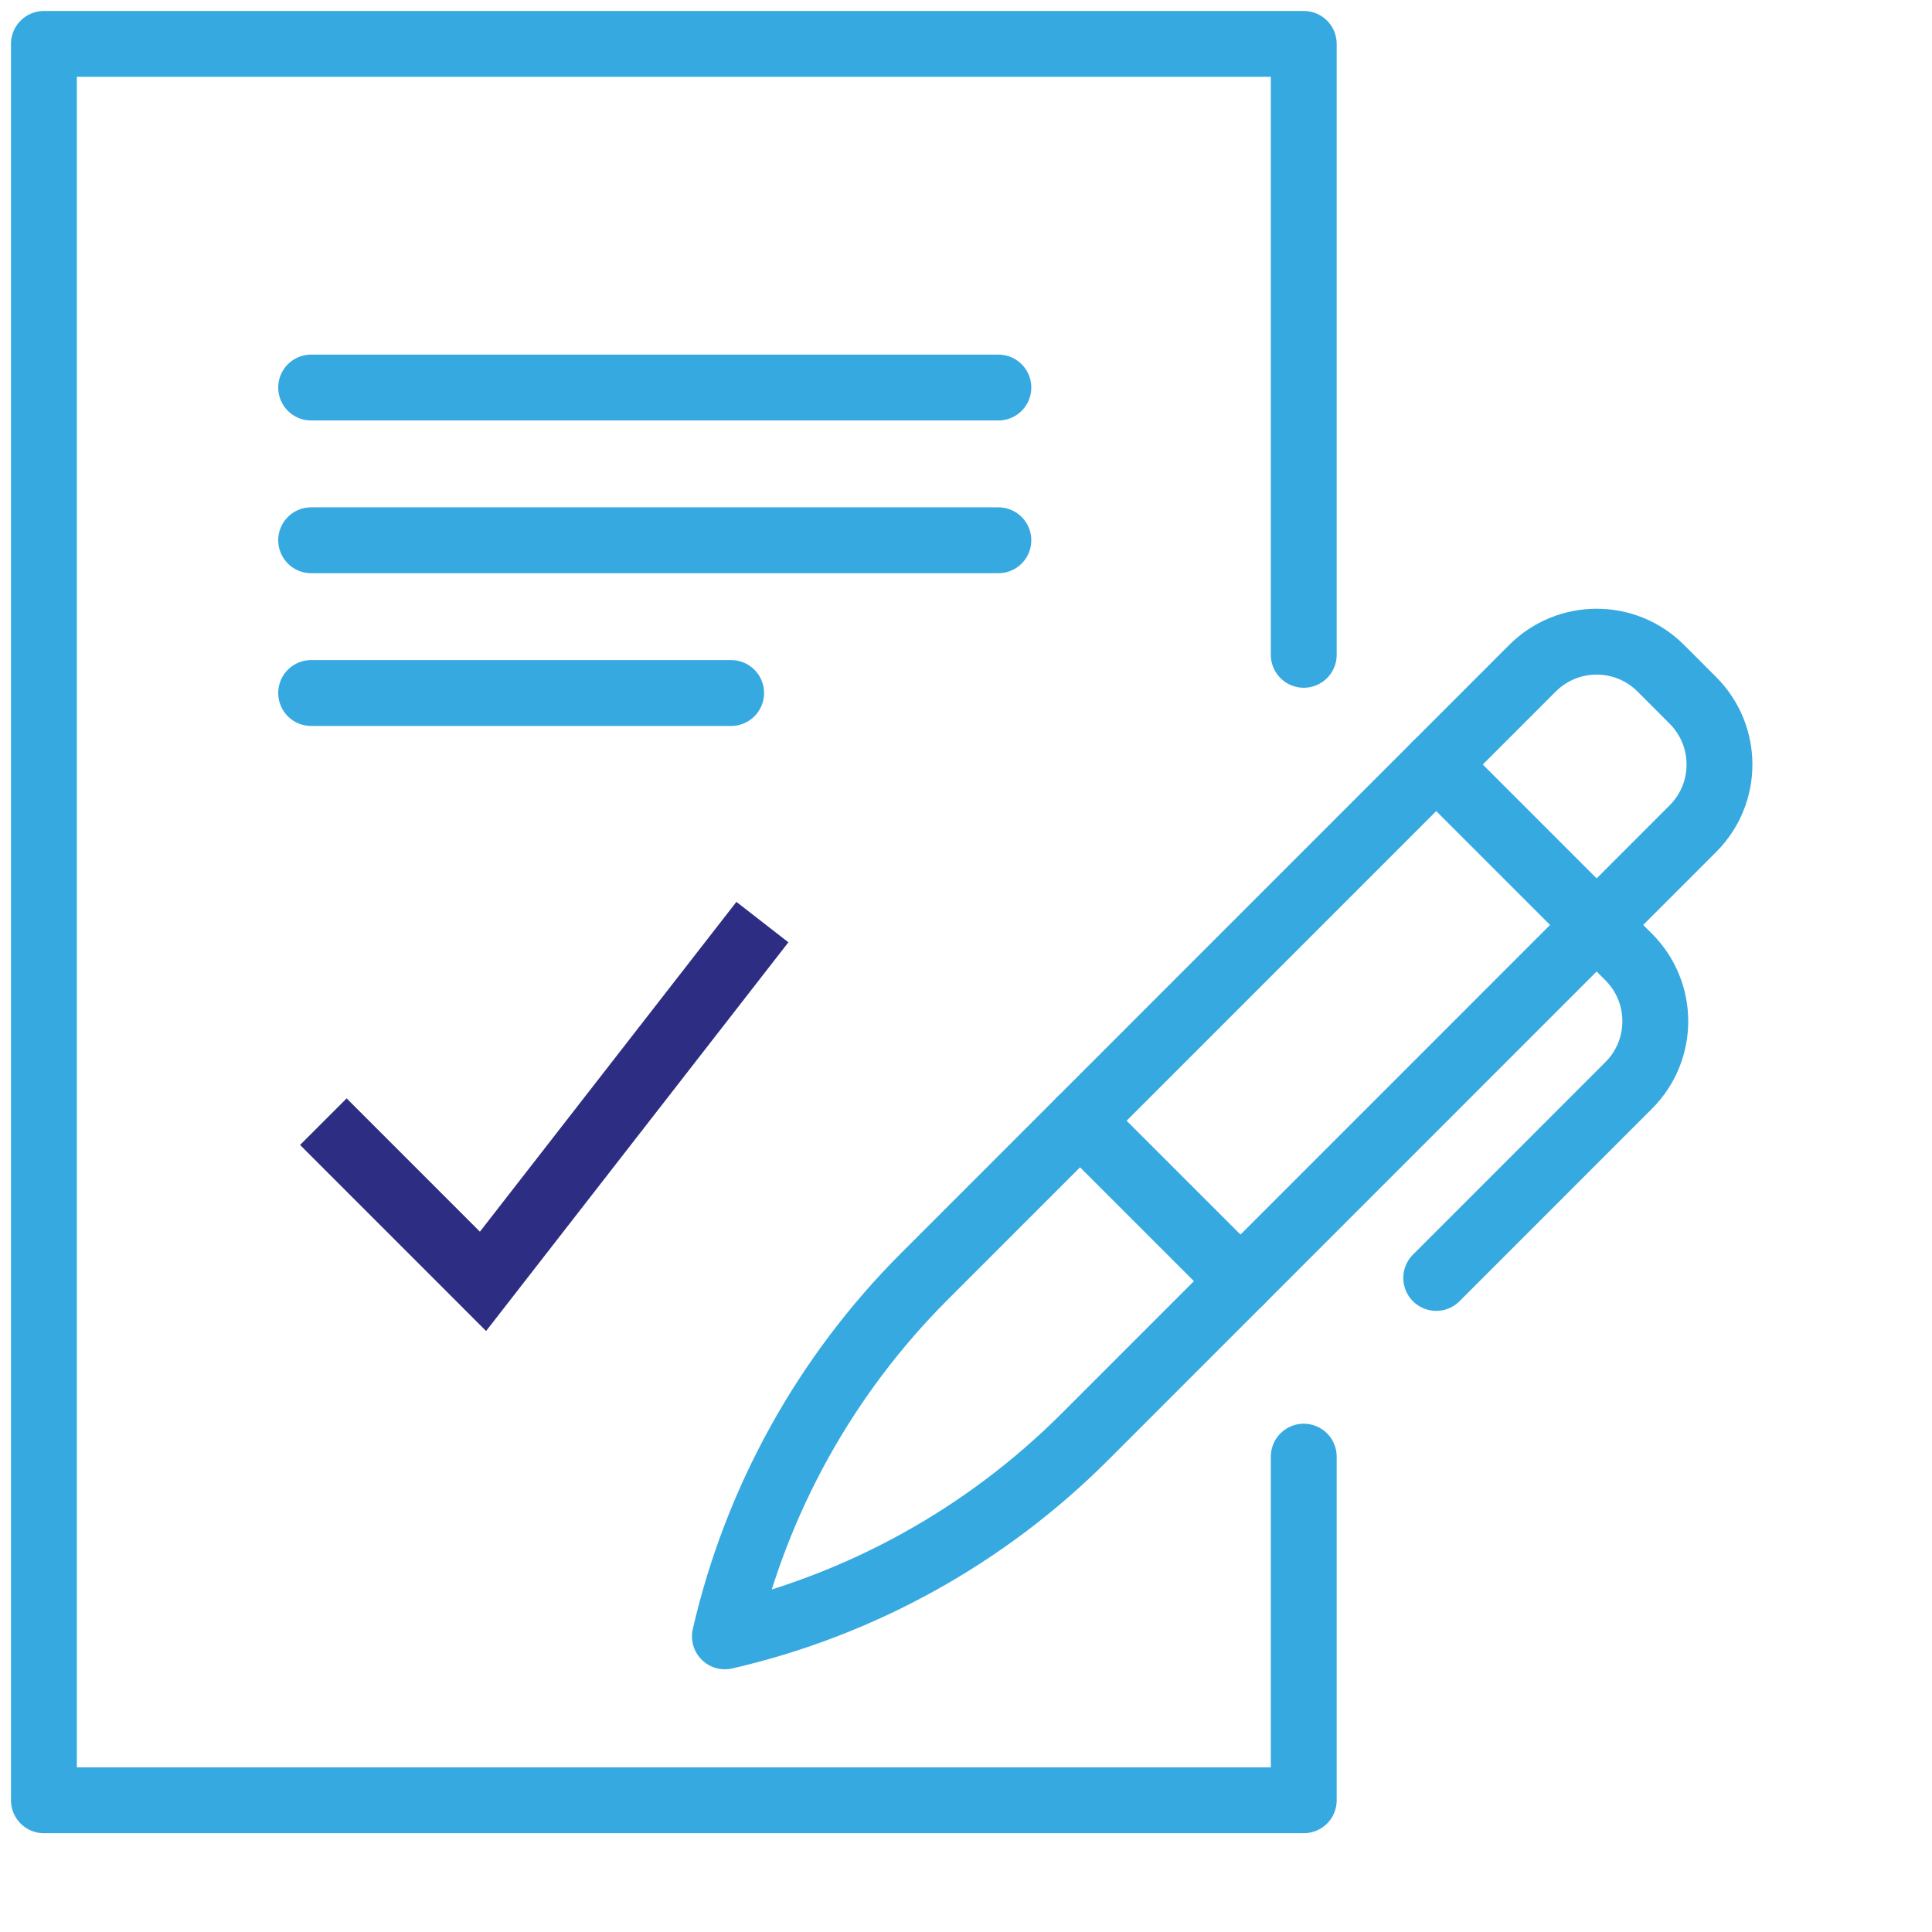
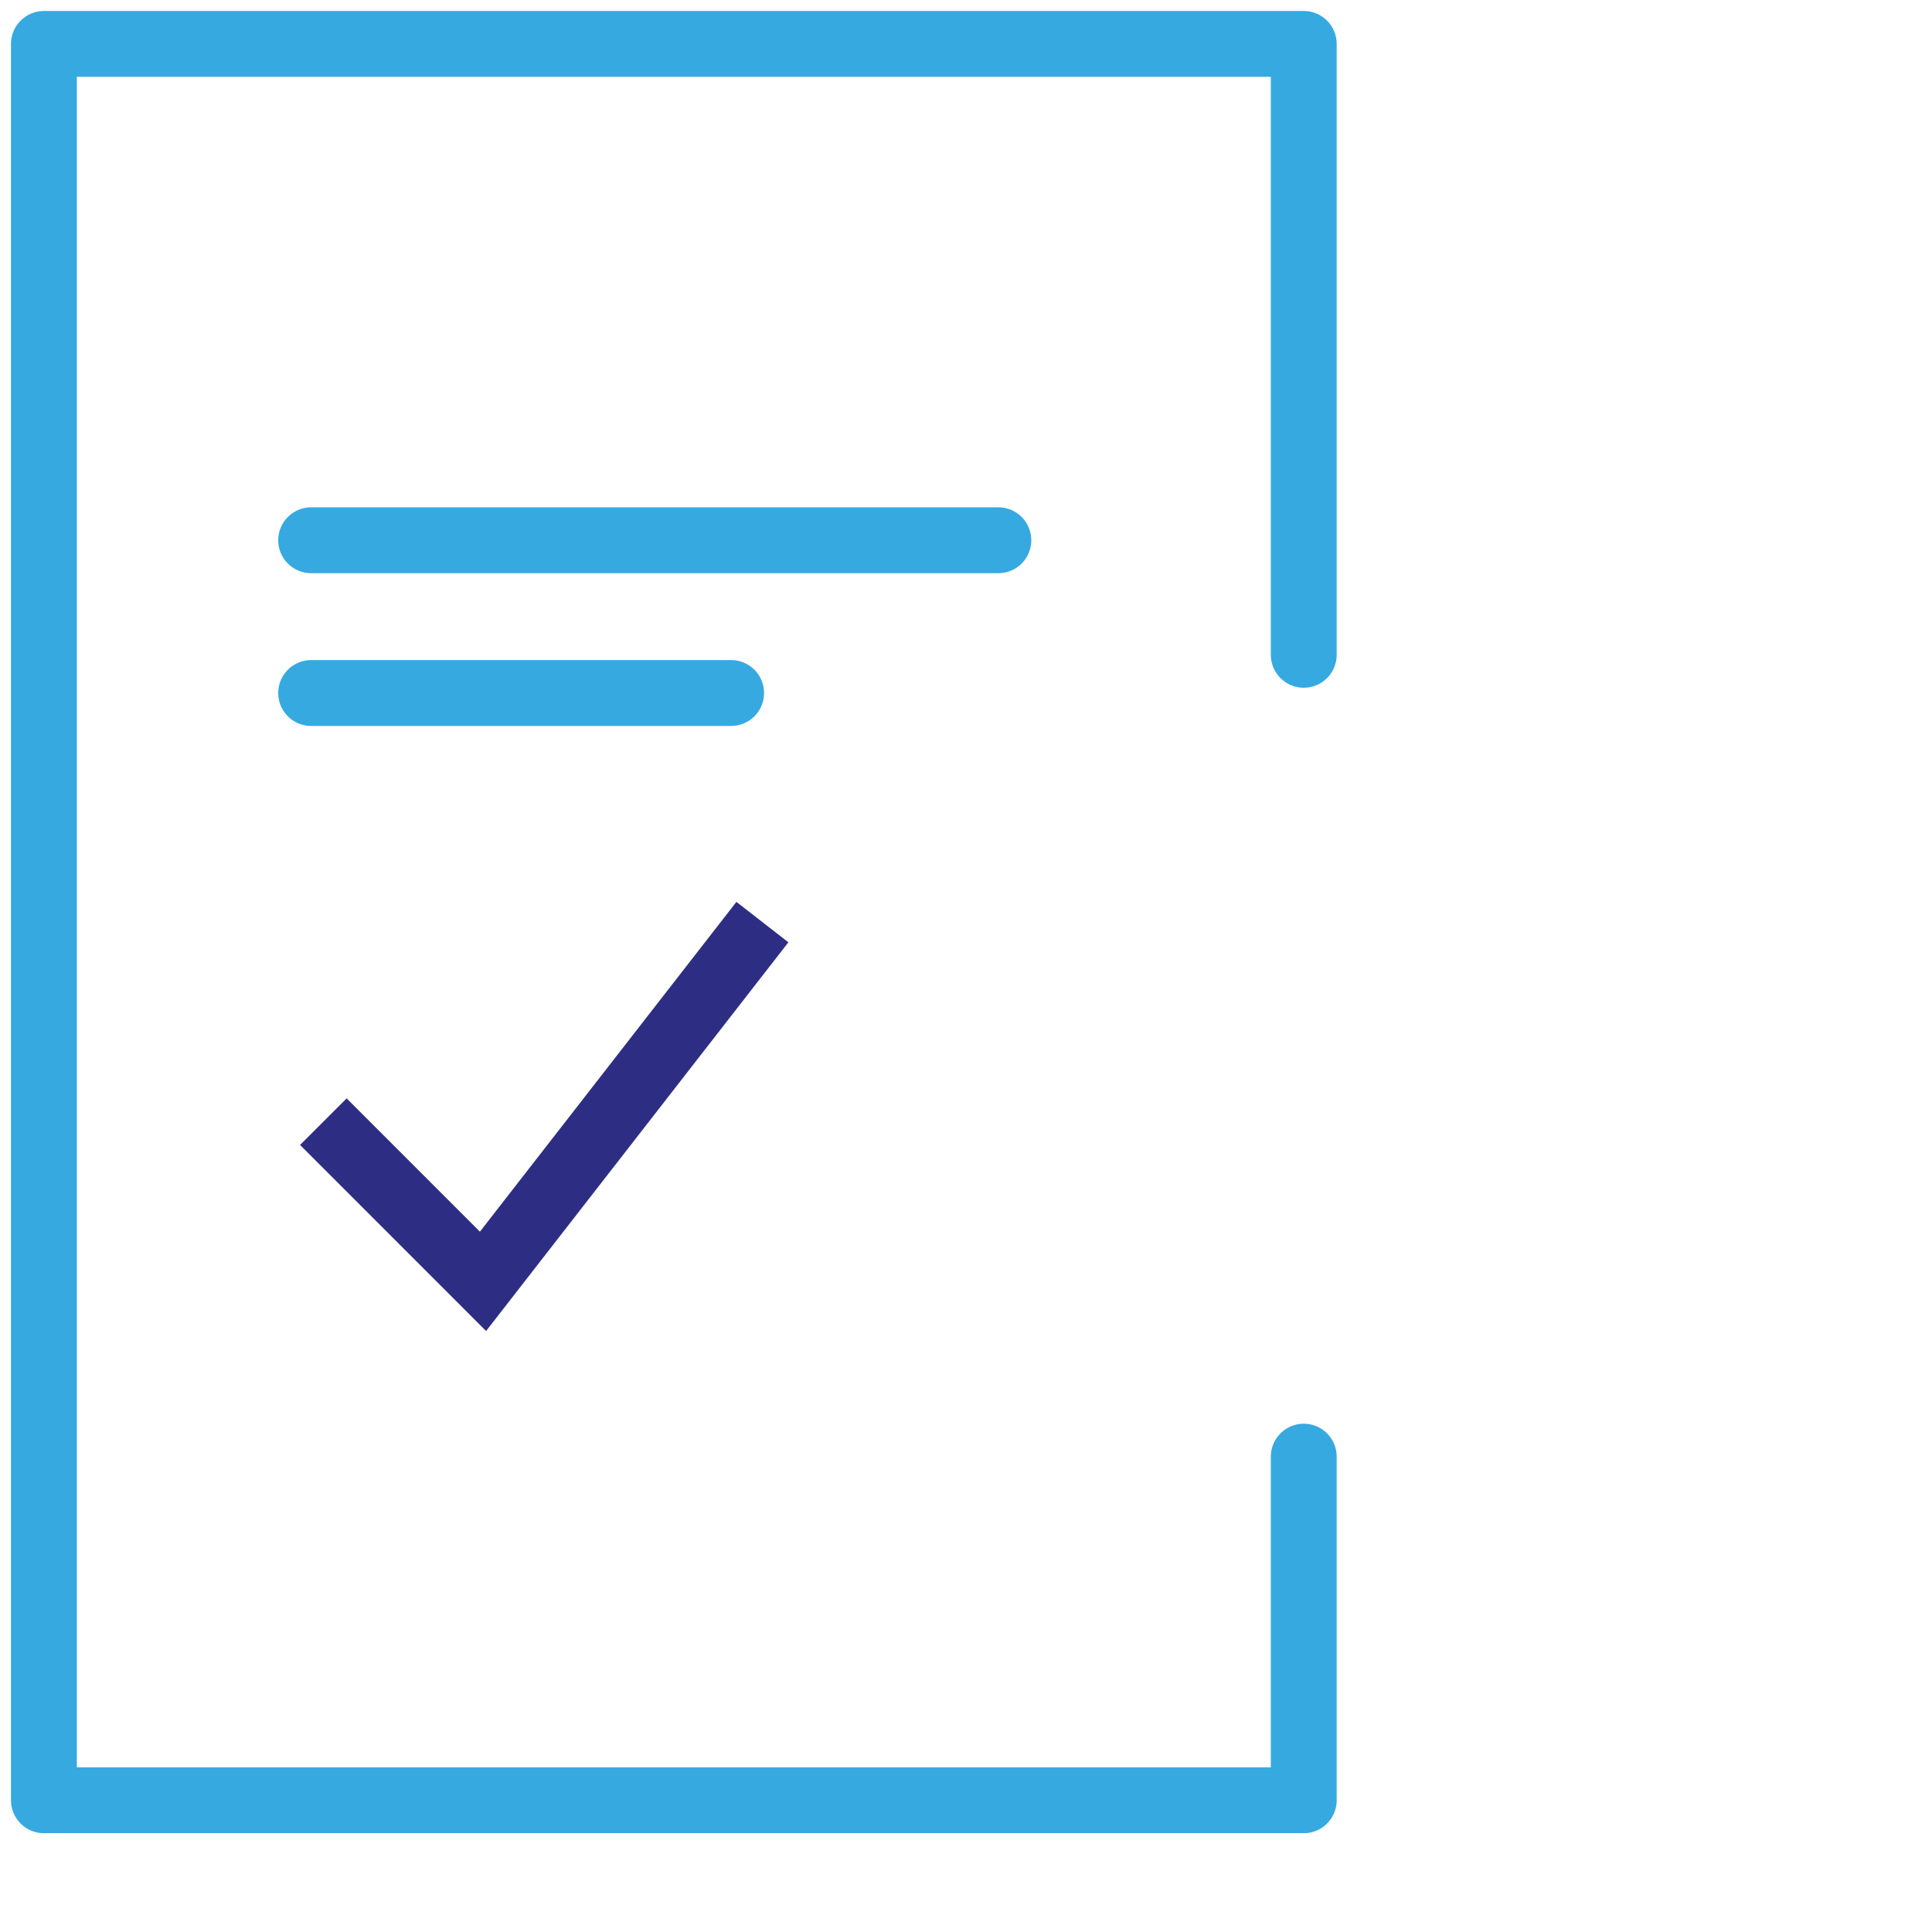
<svg xmlns="http://www.w3.org/2000/svg" width="44" height="44" viewBox="0 0 44 44" fill="none">
  <path d="M29.692 33.174V41H1V1H29.692V14.913" stroke="#36A9E1" stroke-width="1.5" stroke-miterlimit="10" stroke-linecap="round" stroke-linejoin="round" />
-   <path d="M7.086 8.826H22.737" stroke="#36A9E1" stroke-width="1.5" stroke-miterlimit="10" stroke-linecap="round" stroke-linejoin="round" />
  <path d="M7.086 12.304H22.737" stroke="#36A9E1" stroke-width="1.5" stroke-miterlimit="10" stroke-linecap="round" stroke-linejoin="round" />
  <path d="M7.086 15.783H16.651" stroke="#36A9E1" stroke-width="1.5" stroke-miterlimit="10" stroke-linecap="round" stroke-linejoin="round" />
-   <path d="M16.509 37.267C17.225 34.163 18.799 31.323 21.052 29.07L34.901 15.219C35.708 14.412 37.017 14.412 37.824 15.219L38.554 15.95C39.362 16.757 39.362 18.066 38.554 18.873L24.705 32.724C22.453 34.976 19.613 36.551 16.509 37.267Z" stroke="#36A9E1" stroke-width="1.5" stroke-miterlimit="10" stroke-linecap="round" stroke-linejoin="round" />
  <path d="M7.364 25.545L11 29.182L17.363 21" stroke="#2D2E83" stroke-width="1.5" stroke-miterlimit="10" />
-   <path d="M32.709 17.412L37.093 21.796C37.9 22.603 37.9 23.912 37.093 24.719L32.709 29.104" stroke="#36A9E1" stroke-width="1.5" stroke-miterlimit="10" stroke-linecap="round" stroke-linejoin="round" />
-   <path d="M24.597 25.524L28.251 29.177" stroke="#36A9E1" stroke-width="1.5" stroke-miterlimit="10" stroke-linecap="round" stroke-linejoin="round" />
</svg>